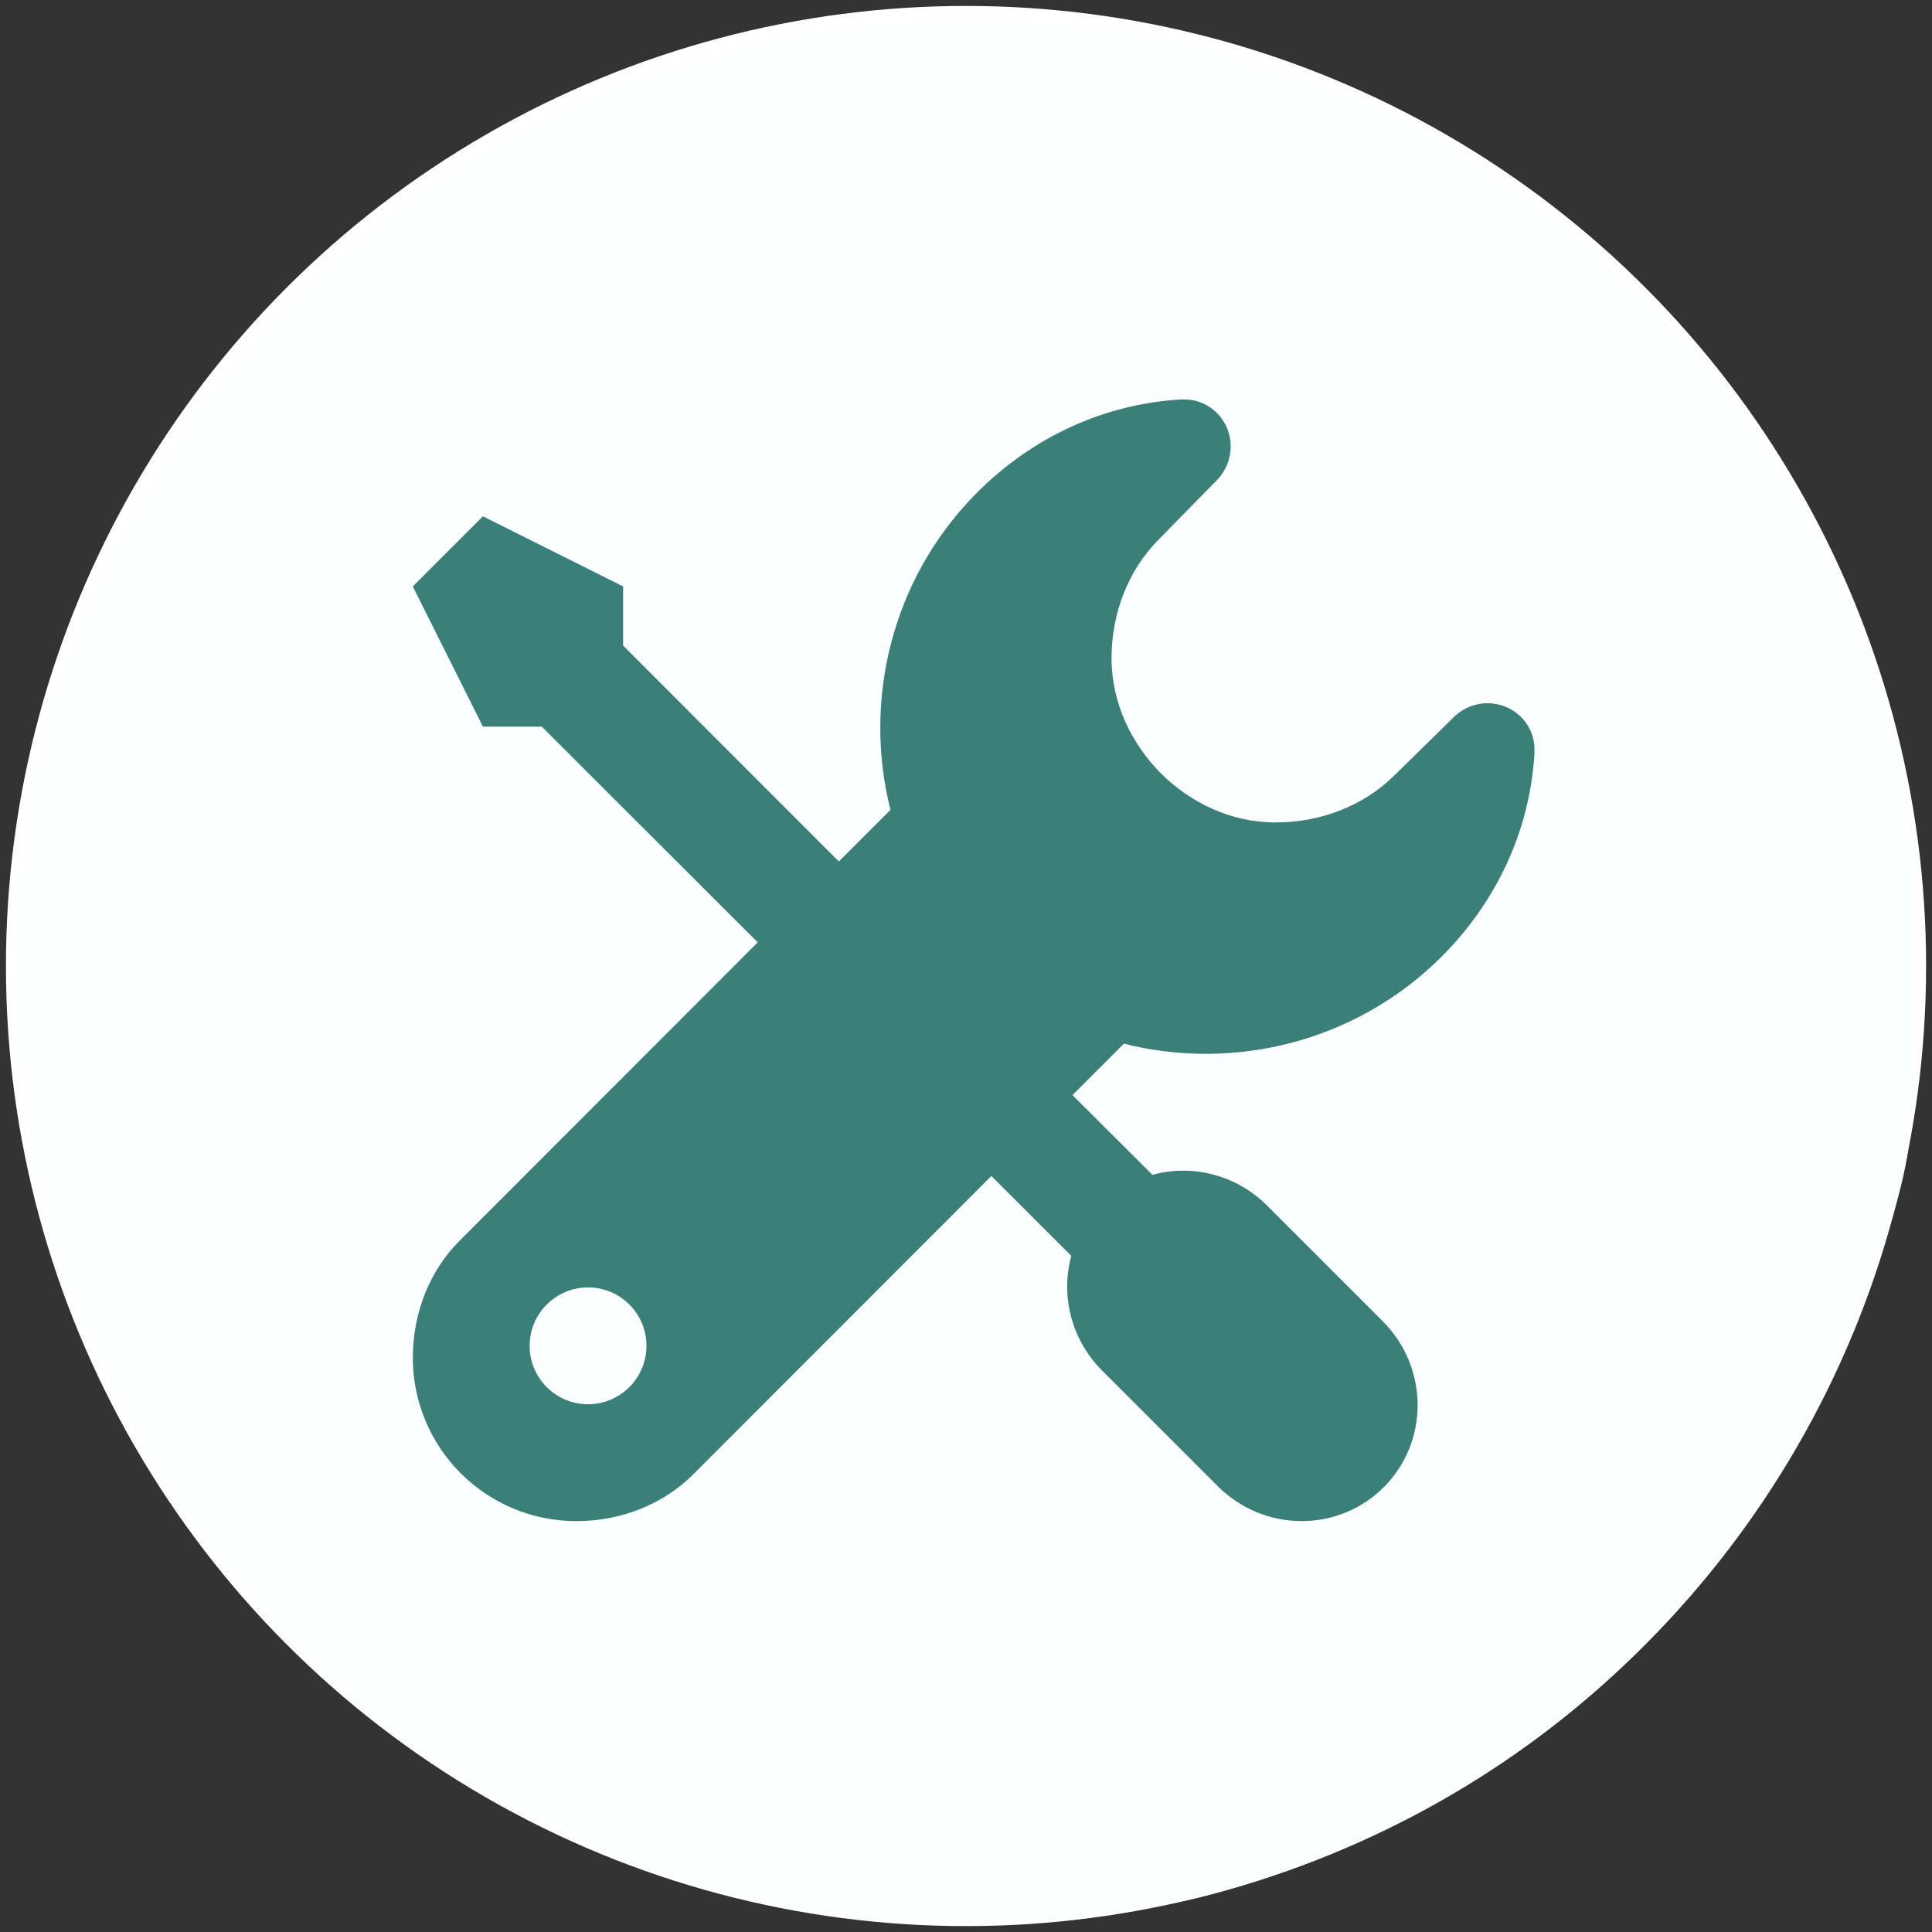
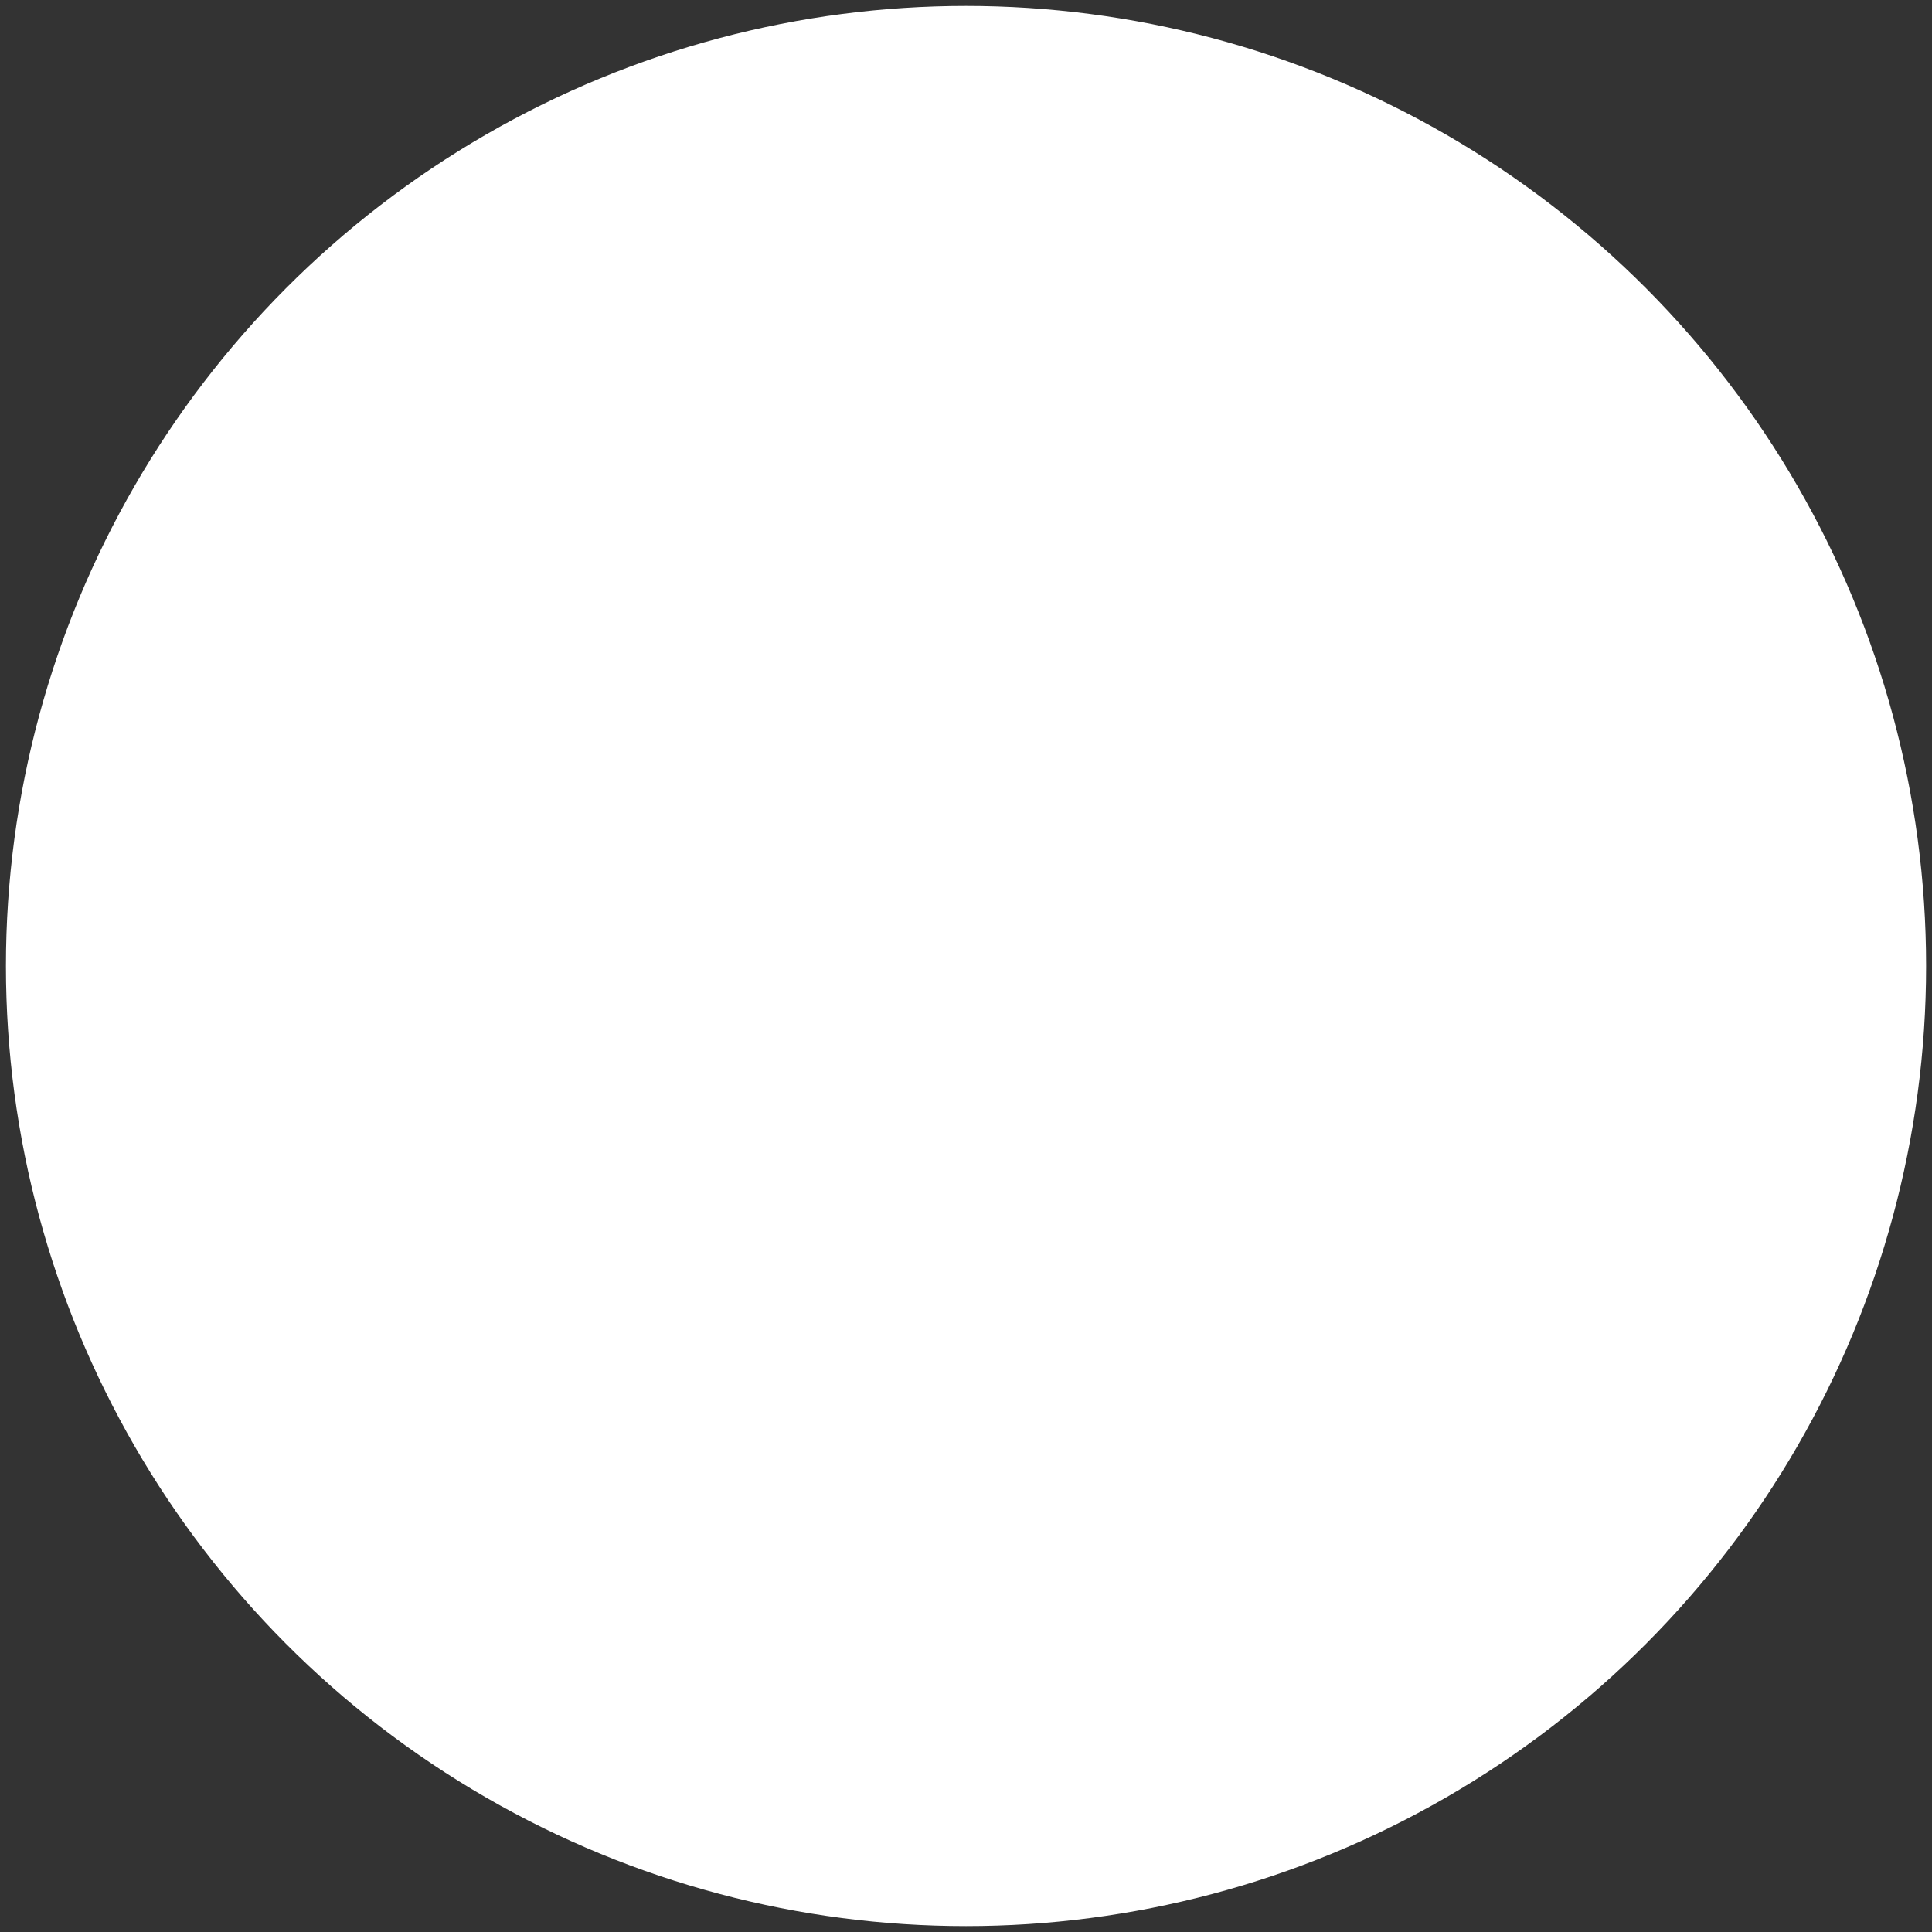
<svg xmlns="http://www.w3.org/2000/svg" xmlns:ns1="http://www.inkscape.org/namespaces/inkscape" xmlns:ns2="http://sodipodi.sourceforge.net/DTD/sodipodi-0.dtd" width="43.259mm" height="43.259mm" viewBox="0 0 43.259 43.259" version="1.1" id="svg8" ns1:version="0.92.3 (2405546, 2018-03-11)" ns2:docname="fw.svg">
  <rect x="0" y="0" width="43.259" height="43.259" fill="#333333" stroke="none" />
  <defs id="defs2" />
  <ns2:namedview id="base" pagecolor="#ffffff" bordercolor="#666666" borderopacity="1.0" ns1:pageopacity="0.0" ns1:pageshadow="2" ns1:zoom="2.8284271" ns1:cx="129.96764" ns1:cy="74.558962" ns1:document-units="mm" ns1:current-layer="layer1" showgrid="false" fit-margin-top="0" fit-margin-left="0" fit-margin-right="0" fit-margin-bottom="0" ns1:window-width="1920" ns1:window-height="1017" ns1:window-x="-8" ns1:window-y="-8" ns1:window-maximized="1" />
  <g ns1:label="Layer 1" ns1:groupmode="layer" id="layer1" transform="translate(-45.343,-79)">
    <circle style="fill:#ffffff;fill-opacity:1;stroke:#ffffff;stroke-width:0;stroke-opacity:1;stroke-miterlimit:4;stroke-dasharray:none" id="path834" cx="66.973" cy="100.63" r="21.497" />
-     <path style="fill:#fcffff;fill-opacity:1;stroke:#ffffff;stroke-width:0;stroke-opacity:1;stroke-miterlimit:4;stroke-dasharray:none" d="m 239.321,459.64 c -13.85,-2.621 -25.956,-8.128 -36.515,-16.612 -33.816,-27.171 -40.06,-75.958 -14.179,-110.776 31.269,-42.065 94.489,-43.235 127.198,-2.354 7.301,9.125 12.206,19.037 15.696,31.717 1.112,4.039 1.39,7.956 1.36,19.141 -0.035,12.952 -0.204,14.618 -2.144,21.094 -8.489,28.335 -29.672,49.091 -57.554,56.392 -9.511,2.491 -24.757,3.12 -33.863,1.397 z" id="path853" ns1:connector-curvature="0" transform="scale(0.265)" />
-     <path id="path2104" d="m 54.586,109.396 c 0,2.025 1.638,3.663 3.663,3.663 1.009,0 1.952,-0.382 2.616,-1.047 l 6.676,-6.681 1.789,1.789 c -0.241,0.879 -0.01,1.863 0.686,2.564 l 2.595,2.595 c 1.036,1.031 2.694,1.041 3.715,0.021 1.02,-1.021 1.01,-2.679 -0.021,-3.715 l -2.595,-2.595 c -0.701,-0.696 -1.685,-0.926 -2.564,-0.685 l -1.789,-1.785 1.151,-1.151 c 2.448,0.617 5.148,-0.026 7.058,-1.894 1.313,-1.287 2.036,-2.92 2.135,-4.609 v -0.089 c 0,-0.571 -0.471,-1.031 -1.052,-1.031 -0.288,0 -0.55,0.116 -0.743,0.298 l -0.308,0.304 -1.057,1.036 c -0.665,0.649 -1.612,1.031 -2.632,1.031 -1.015,0 -1.91,-0.444 -2.574,-1.099 -0.654,-0.664 -1.104,-1.565 -1.104,-2.579 0,-1.02 0.382,-1.967 1.031,-2.632 l 1.036,-1.057 0.303,-0.308 c 0.183,-0.194 0.298,-0.455 0.298,-0.743 0,-0.58 -0.46,-1.052 -1.031,-1.052 h -0.089 c -1.69,0.099 -3.322,0.822 -4.609,2.135 -1.868,1.91 -2.506,4.61 -1.889,7.053 l -1.156,1.156 -4.83,-4.834 v -1.324 l -3.139,-1.57 -1.57,1.57 1.57,3.139 h 1.318 l 4.835,4.83 -6.676,6.681 c -0.664,0.664 -1.046,1.607 -1.046,2.616 z m 2.616,-0.262 c 0,-0.722 0.586,-1.308 1.308,-1.308 0.722,0 1.308,0.586 1.308,1.308 0,0.722 -0.586,1.308 -1.308,1.308 -0.722,0 -1.308,-0.586 -1.308,-1.308 z" ns1:connector-curvature="0" style="clip-rule:evenodd;fill:#3a7f78;fill-opacity:1;fill-rule:evenodd;stroke-width:0.058" />
  </g>
</svg>